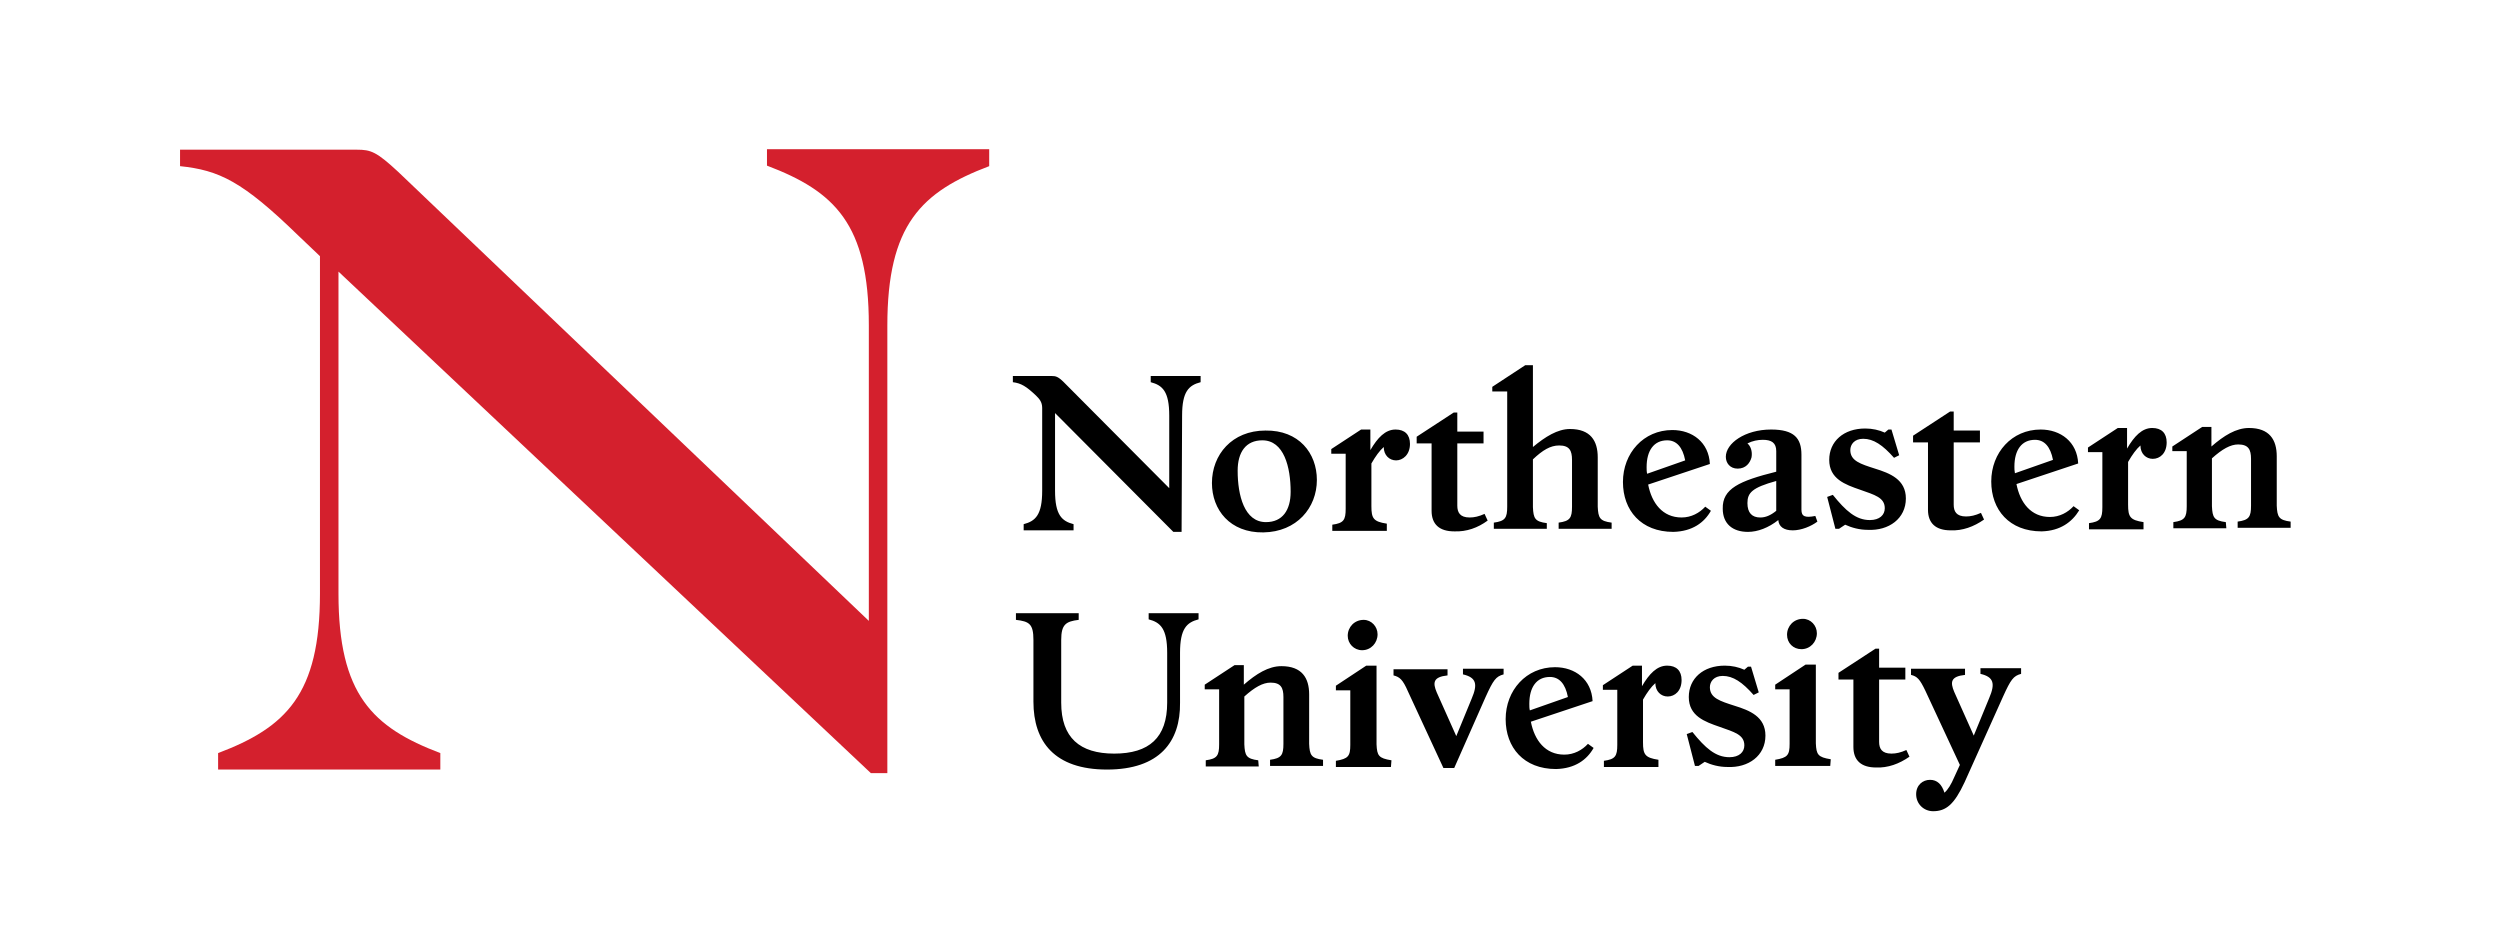
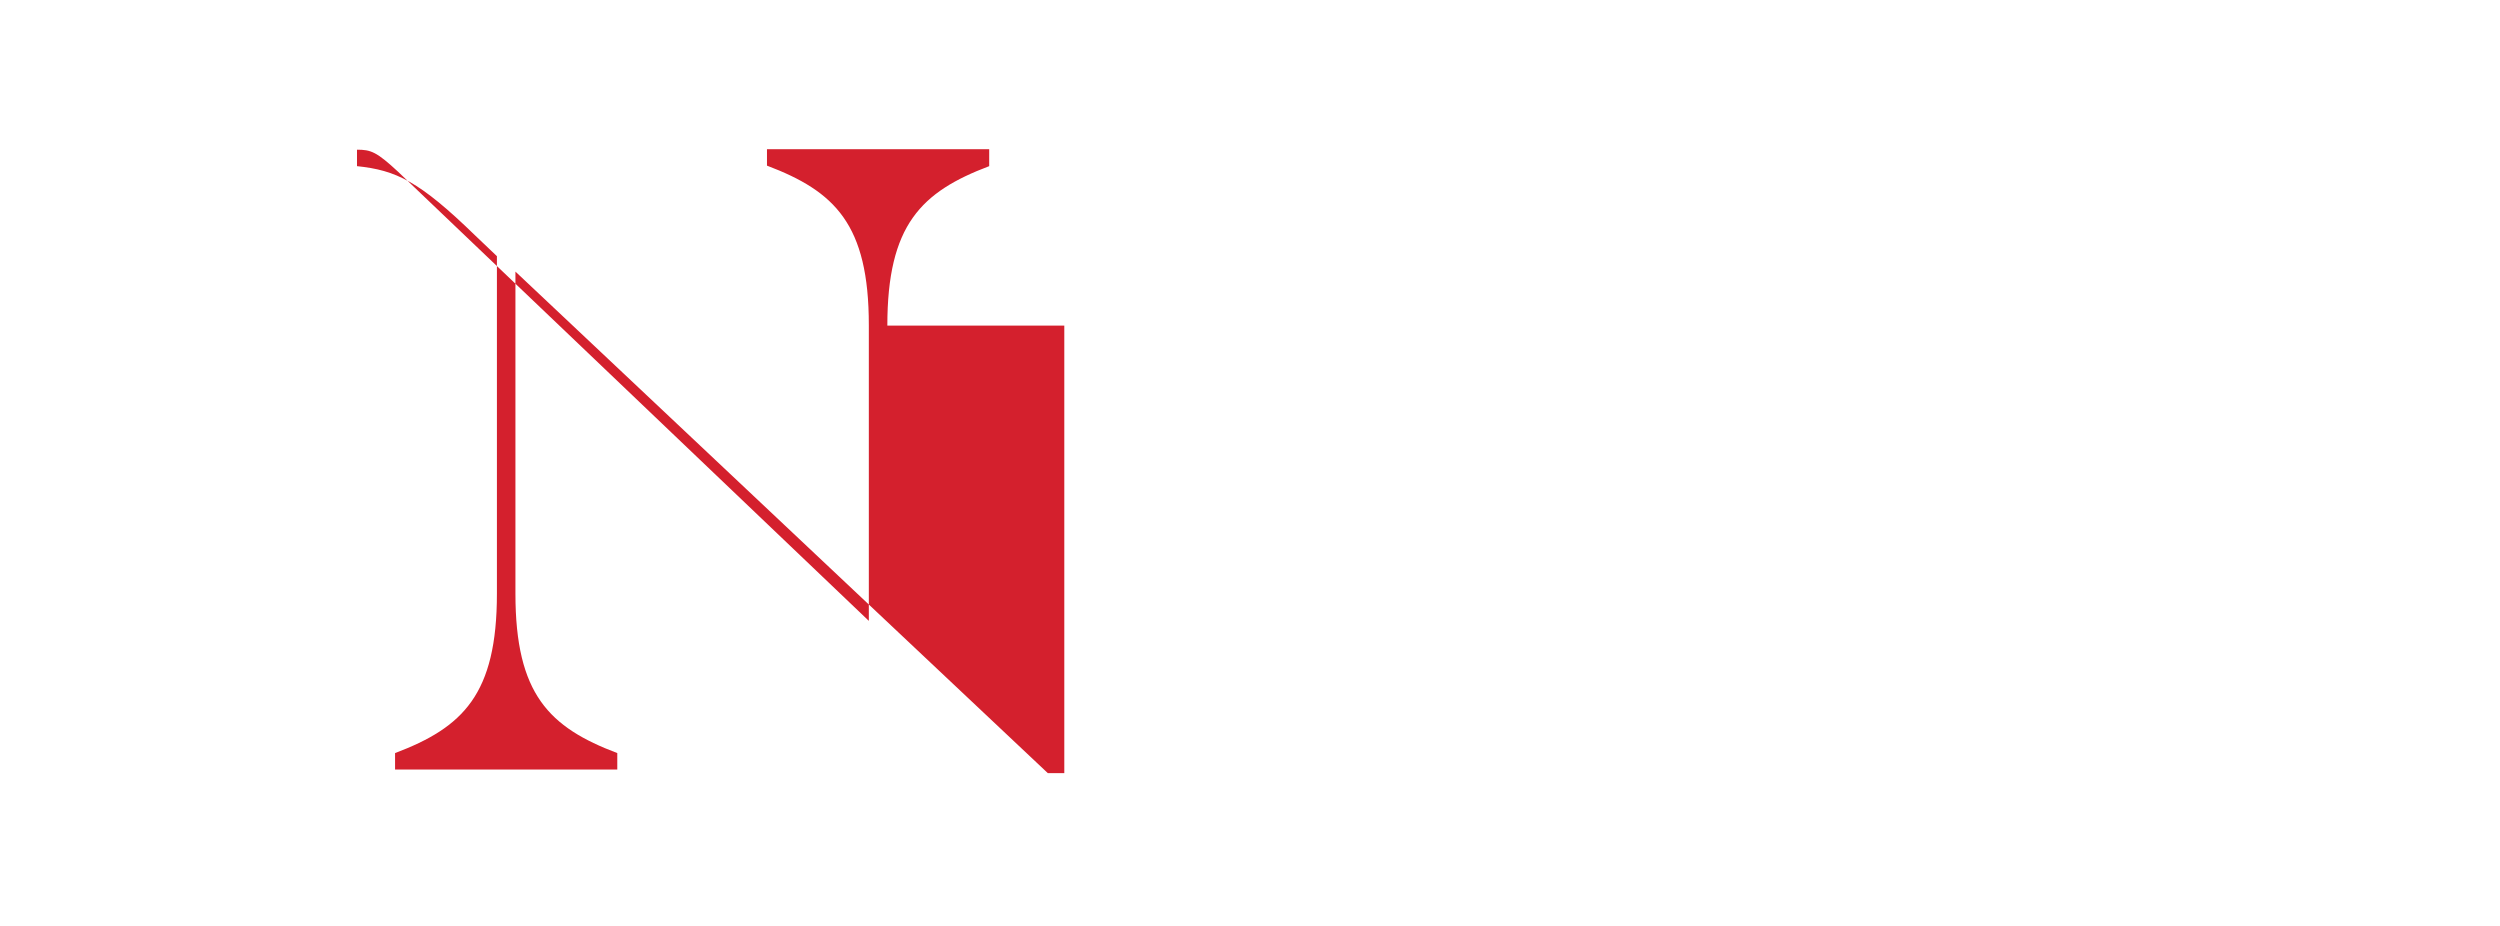
<svg xmlns="http://www.w3.org/2000/svg" xml:space="preserve" style="enable-background:new 0 0 486 180" viewBox="0 0 486 180">
  <style>
        .st2 {
            fill: currentColor;
        }
    </style>
  <g id="Layer_1">
-     <path d="m381.9 152.1 7.5-16.7c1.5-3.3 2-4 3.5-4.4v-1.1H385v1.1c2.6.6 2.9 1.9 1.7 4.7l-3 7.3-3.8-8.5c-.8-1.9-.7-3 2.1-3.3V130h-10.5v1.2c1.2.3 1.7.8 2.8 3.1l6.7 14.4-1.1 2.4c-.6 1.4-1.2 2.4-1.9 3-.5-1.6-1.4-2.5-2.8-2.5s-2.7 1-2.7 2.8c0 1.9 1.5 3.3 3.3 3.3 2.5 0 4.1-1.3 6.1-5.6m-10.7-5-.6-1.3c-1.1.5-2 .7-2.9.7-1.9 0-2.4-1-2.4-2.3v-12.1h5.1v-2.3h-5.1v-3.7h-.7l-7.2 4.7v1.3h2.9v13.1c0 2.6 1.5 4 4.4 4 2.3.1 4.5-.7 6.5-2.1m-15.3.5c-2.5-.4-2.8-.9-2.9-3.1v-15.3h-2l-5.9 3.9v.9h2.8v10.6c0 2.2-.4 2.7-2.8 3.1v1.2h10.7l.1-1.3zm-5.7-21.4c1.7 0 3-1.4 3-3.1 0-1.5-1.2-2.8-2.7-2.8-1.8 0-3.1 1.4-3.1 3.1 0 1.6 1.2 2.8 2.8 2.8m-7 16.8c0-3.7-3.1-4.9-6-5.8-2.8-.9-4.8-1.5-4.8-3.6 0-1.1.8-2.2 2.5-2.2 2 0 3.8 1.2 6 3.7l1-.5-1.5-5h-.6l-.7.6c-1.1-.5-2.4-.8-3.8-.8-4.2 0-7 2.5-7 6.1 0 3.7 3.1 4.8 6 5.8 2.8 1 4.8 1.5 4.8 3.6 0 1.3-1 2.3-2.9 2.3-2.7 0-4.7-1.8-7.2-4.9l-1.1.4 1.6 6.2h.7l1.2-.8c1.3.6 2.8 1 4.4 1 4.1.2 7.4-2.2 7.4-6.1m-20.8 4.7c-2.6-.4-3-1-3-3.4V136c.8-1.4 1.6-2.5 2.4-3.2 0 1.6 1.1 2.6 2.4 2.6 1.4 0 2.7-1.1 2.7-3.2 0-1.8-1-2.8-2.8-2.8-2 0-3.5 1.6-4.9 4v-4h-1.8l-5.8 3.8v.9h2.8v10.7c0 2.2-.4 2.8-2.6 3.1v1.2h10.6v-1.4zm-25.1-10.9c0-3.2 1.4-5.2 4-5.2 1.8 0 3 1.3 3.5 3.9l-7.4 2.6c-.1-.4-.1-.8-.1-1.3m12.5 8.6-1.1-.8c-1.1 1.2-2.7 2.1-4.6 2.1-3.7 0-5.8-2.8-6.5-6.4l12-4c-.2-4.2-3.4-6.6-7.3-6.6-5.6 0-9.6 4.5-9.6 10.1 0 5.5 3.5 9.7 9.8 9.7 3.7-.1 6-1.8 7.3-4.1m-21-9.9c1.5-3.3 2-4 3.5-4.4V130h-7.9v1.1c2.6.6 2.9 1.9 1.7 4.7l-3 7.3-3.8-8.5c-.8-1.9-.7-3 2.1-3.3v-1.2h-10.5v1.2c1.2.3 1.8.8 2.8 3.1l6.9 14.9h2.1l6.1-13.8zm-18.3 12.3c-2.5-.4-2.8-.9-2.9-3.1v-15.3h-2l-5.9 3.9v.9h2.8v10.6c0 2.2-.4 2.7-2.8 3.1v1.2h10.7l.1-1.3zm-5.7-21.4c1.7 0 3-1.4 3-3.1 0-1.5-1.2-2.8-2.7-2.8-1.8 0-3.1 1.4-3.1 3.1 0 1.5 1.2 2.8 2.8 2.8m-20.2 21.4c-2.3-.3-2.6-.9-2.7-3.1v-9.3c2-1.8 3.6-2.7 5.1-2.7 2 0 2.5 1 2.5 2.8v9.1c0 2.2-.4 2.8-2.6 3.1v1.2h10.3v-1.2c-2.3-.3-2.6-.9-2.7-3.1V135c0-3.2-1.4-5.5-5.4-5.5-2.5 0-4.9 1.5-7.3 3.6v-3.8H240l-5.8 3.8v.9h2.8v10.7c0 2.2-.4 2.8-2.6 3.1v1.2h10.3l-.1-1.2zm-43.7-23.4v12c0 7.8 4.1 13.2 14.3 13.2 10.2 0 14.3-5.4 14.2-13v-9.7c0-4.7 1.3-5.9 3.6-6.5v-1.2h-9.7v1.2c2.3.6 3.6 1.8 3.6 6.5v9.7c0 6.8-3.5 9.9-10.3 9.9-6.7 0-10.3-3.1-10.3-9.9v-12.2c0-3 .9-3.6 3.4-3.9v-1.3h-12.2v1.3c2.6.3 3.4.8 3.4 3.9M432.7 101.5c-2.3-.3-2.6-.9-2.7-3.1v-9.3c2-1.8 3.6-2.7 5.1-2.7 2 0 2.5 1 2.5 2.8v9.1c0 2.2-.4 2.8-2.6 3.1v1.2h10.3v-1.2c-2.3-.3-2.6-.9-2.7-3.1v-9.6c0-3.2-1.4-5.5-5.4-5.5-2.5 0-4.9 1.5-7.3 3.6V83h-1.8l-5.8 3.8v.9h2.8v10.7c0 2.2-.4 2.8-2.6 3.1v1.2h10.3l-.1-1.2zm-16 0c-2.6-.4-3-1-3-3.4v-8.3c.8-1.4 1.6-2.5 2.4-3.2 0 1.6 1.1 2.6 2.4 2.6 1.4 0 2.7-1.1 2.7-3.2 0-1.8-1-2.8-2.8-2.8-2 0-3.5 1.6-4.9 4v-4h-1.8l-5.8 3.8v.9h2.8v10.7c0 2.2-.4 2.8-2.6 3.1v1.2h10.6v-1.4zm-25.1-10.8c0-3.2 1.4-5.2 4-5.2 1.8 0 3 1.3 3.5 3.9l-7.4 2.6c-.1-.5-.1-.9-.1-1.3m12.6 8.5-1.1-.8c-1.1 1.2-2.7 2.1-4.6 2.1-3.7 0-5.8-2.8-6.5-6.4l12-4c-.2-4.2-3.4-6.6-7.3-6.6-5.6 0-9.6 4.5-9.6 10.1 0 5.5 3.5 9.7 9.8 9.7 3.6-.1 5.9-1.8 7.3-4.1m-18.5 1.8-.6-1.3c-1.1.5-2 .7-2.9.7-1.9 0-2.4-1-2.4-2.3V86h5.1v-2.3h-5.1V80h-.7l-7.2 4.7V86h2.9v13.1c0 2.6 1.5 4 4.4 4 2.3.1 4.5-.7 6.5-2.1m-15.2-4.1c0-3.7-3.1-4.9-6-5.8-2.8-.9-4.8-1.5-4.8-3.6 0-1.1.8-2.2 2.5-2.2 2 0 3.8 1.2 6 3.7l1-.5-1.5-5h-.6l-.7.6c-1.1-.5-2.4-.8-3.8-.8-4.2 0-7 2.5-7 6.1 0 3.7 3.1 4.8 6 5.8 2.8 1 4.8 1.5 4.8 3.6 0 1.3-1 2.3-2.9 2.3-2.7 0-4.7-1.8-7.2-4.9l-1.1.4 1.6 6.2h.7l1.2-.8c1.3.6 2.8 1 4.4 1 4.1.2 7.4-2.2 7.4-6.1m-30.8.9c0-2 .9-3 5.6-4.3v5.8c-1.1.9-2.1 1.3-3.1 1.3-1.6 0-2.5-.9-2.5-2.8m8.8 5.3c1.7 0 3.6-.8 4.8-1.7l-.4-1.1c-2 .4-2.7.1-2.7-1.2V88.4c0-3.2-1.4-4.9-5.9-4.9-5.1 0-8.8 2.7-8.8 5.3 0 1.2.8 2.3 2.3 2.3 1.6 0 2.4-1.1 2.7-2.2.2-1.2-.2-2.2-.8-2.7 1-.5 2-.7 3-.7 1.7 0 2.6.6 2.6 2.2v4c-7.2 1.8-10.5 3.3-10.4 7.2 0 2.9 1.9 4.5 4.9 4.5 1.9 0 4-.8 5.9-2.3.1 1.3 1.1 2 2.8 2m-28.4-12.3c0-3.2 1.4-5.2 4-5.2 1.8 0 3 1.3 3.5 3.9l-7.4 2.6c-.1-.4-.1-.9-.1-1.3m12.5 8.5-1.1-.8c-1.1 1.2-2.7 2.1-4.6 2.1-3.7 0-5.8-2.8-6.5-6.4l12-4c-.2-4.2-3.4-6.6-7.3-6.6-5.6 0-9.6 4.5-9.6 10.1 0 5.5 3.5 9.7 9.8 9.7 3.7-.1 6-1.8 7.3-4.1m-31.9 2.4c-2.3-.3-2.6-.9-2.7-3.1v-9.3c1.9-1.8 3.4-2.7 5.1-2.7 2 0 2.5 1 2.5 2.8v9.1c0 2.2-.4 2.8-2.6 3.1v1.2h10.3v-1.2c-2.3-.3-2.6-.9-2.7-3.1v-9.6c0-3.2-1.4-5.5-5.4-5.5-2.4 0-4.8 1.5-7.2 3.5V71h-1.5l-6.4 4.2v.9h2.9v22.4c0 2.2-.4 2.8-2.6 3.1v1.2h10.3v-1.1zm-11.5-.5-.6-1.3c-1.1.5-2 .7-2.9.7-1.9 0-2.4-1-2.4-2.3V86.2h5.1v-2.3h-5.1v-3.7h-.7l-7.2 4.7v1.3h2.9v13.1c0 2.6 1.5 4 4.4 4 2.4.1 4.6-.7 6.5-2.1m-19.6.6c-2.6-.4-3-1-3-3.4v-8.3c.8-1.4 1.6-2.5 2.4-3.2 0 1.6 1.1 2.6 2.4 2.6s2.7-1.1 2.7-3.2c0-1.8-1-2.8-2.8-2.8-2 0-3.5 1.6-4.9 4v-4h-1.8l-5.8 3.8v.9h2.8v10.7c0 2.2-.4 2.8-2.6 3.1v1.2h10.6v-1.4zm-29-10.3c0-3.6 1.6-5.9 4.8-5.9 4.2 0 5.5 5.2 5.5 10 0 3.6-1.6 5.9-4.8 5.9-4.2 0-5.5-5.2-5.5-10m15.4 1.8c0-5.2-3.5-9.7-10-9.6-6.5 0-10.4 4.7-10.4 10.2 0 5.2 3.5 9.7 10 9.6 6.5-.1 10.4-4.8 10.4-10.2m-26.2-12.5c0-4.7 1.3-5.9 3.6-6.5v-1.2h-9.7v1.2c2.3.6 3.6 1.8 3.6 6.5v14.1l-20.5-20.6c-1.1-1.1-1.6-1.2-2.3-1.2h-7.6v1.2c1.6.2 2.6.8 4.5 2.6.6.6 1.2 1.2 1.2 2.4v16.1c0 4.7-1.3 5.9-3.6 6.5v1.2h9.7v-1.2c-2.3-.6-3.6-1.8-3.6-6.5V80.3l23 23.1h1.6l.1-22.6z" class="st2" />
-     <path d="M172.5 63.3c0-19.6 6.6-26 19.8-31V29h-43.2v3.2c13.2 5 19.8 11.4 19.8 31v57.5L77.4 33.4c-4.2-3.9-5.3-4.3-8-4.3H35v3.2c7.6.8 12.1 2.9 23 13.5l4.2 4v65.6c0 19.6-6.6 26-19.8 31v3.2h43.2v-3.2c-13.2-5-19.8-11.4-19.8-31V52.8l103.5 97.5h3.2v-87z" style="fill:#d4202d" />
+     <path d="M172.5 63.3c0-19.6 6.6-26 19.8-31V29h-43.2v3.2c13.2 5 19.8 11.4 19.8 31v57.5L77.4 33.4c-4.2-3.9-5.3-4.3-8-4.3v3.2c7.6.8 12.1 2.9 23 13.5l4.2 4v65.6c0 19.6-6.6 26-19.8 31v3.2h43.2v-3.2c-13.2-5-19.8-11.4-19.8-31V52.8l103.5 97.5h3.2v-87z" style="fill:#d4202d" />
  </g>
</svg>